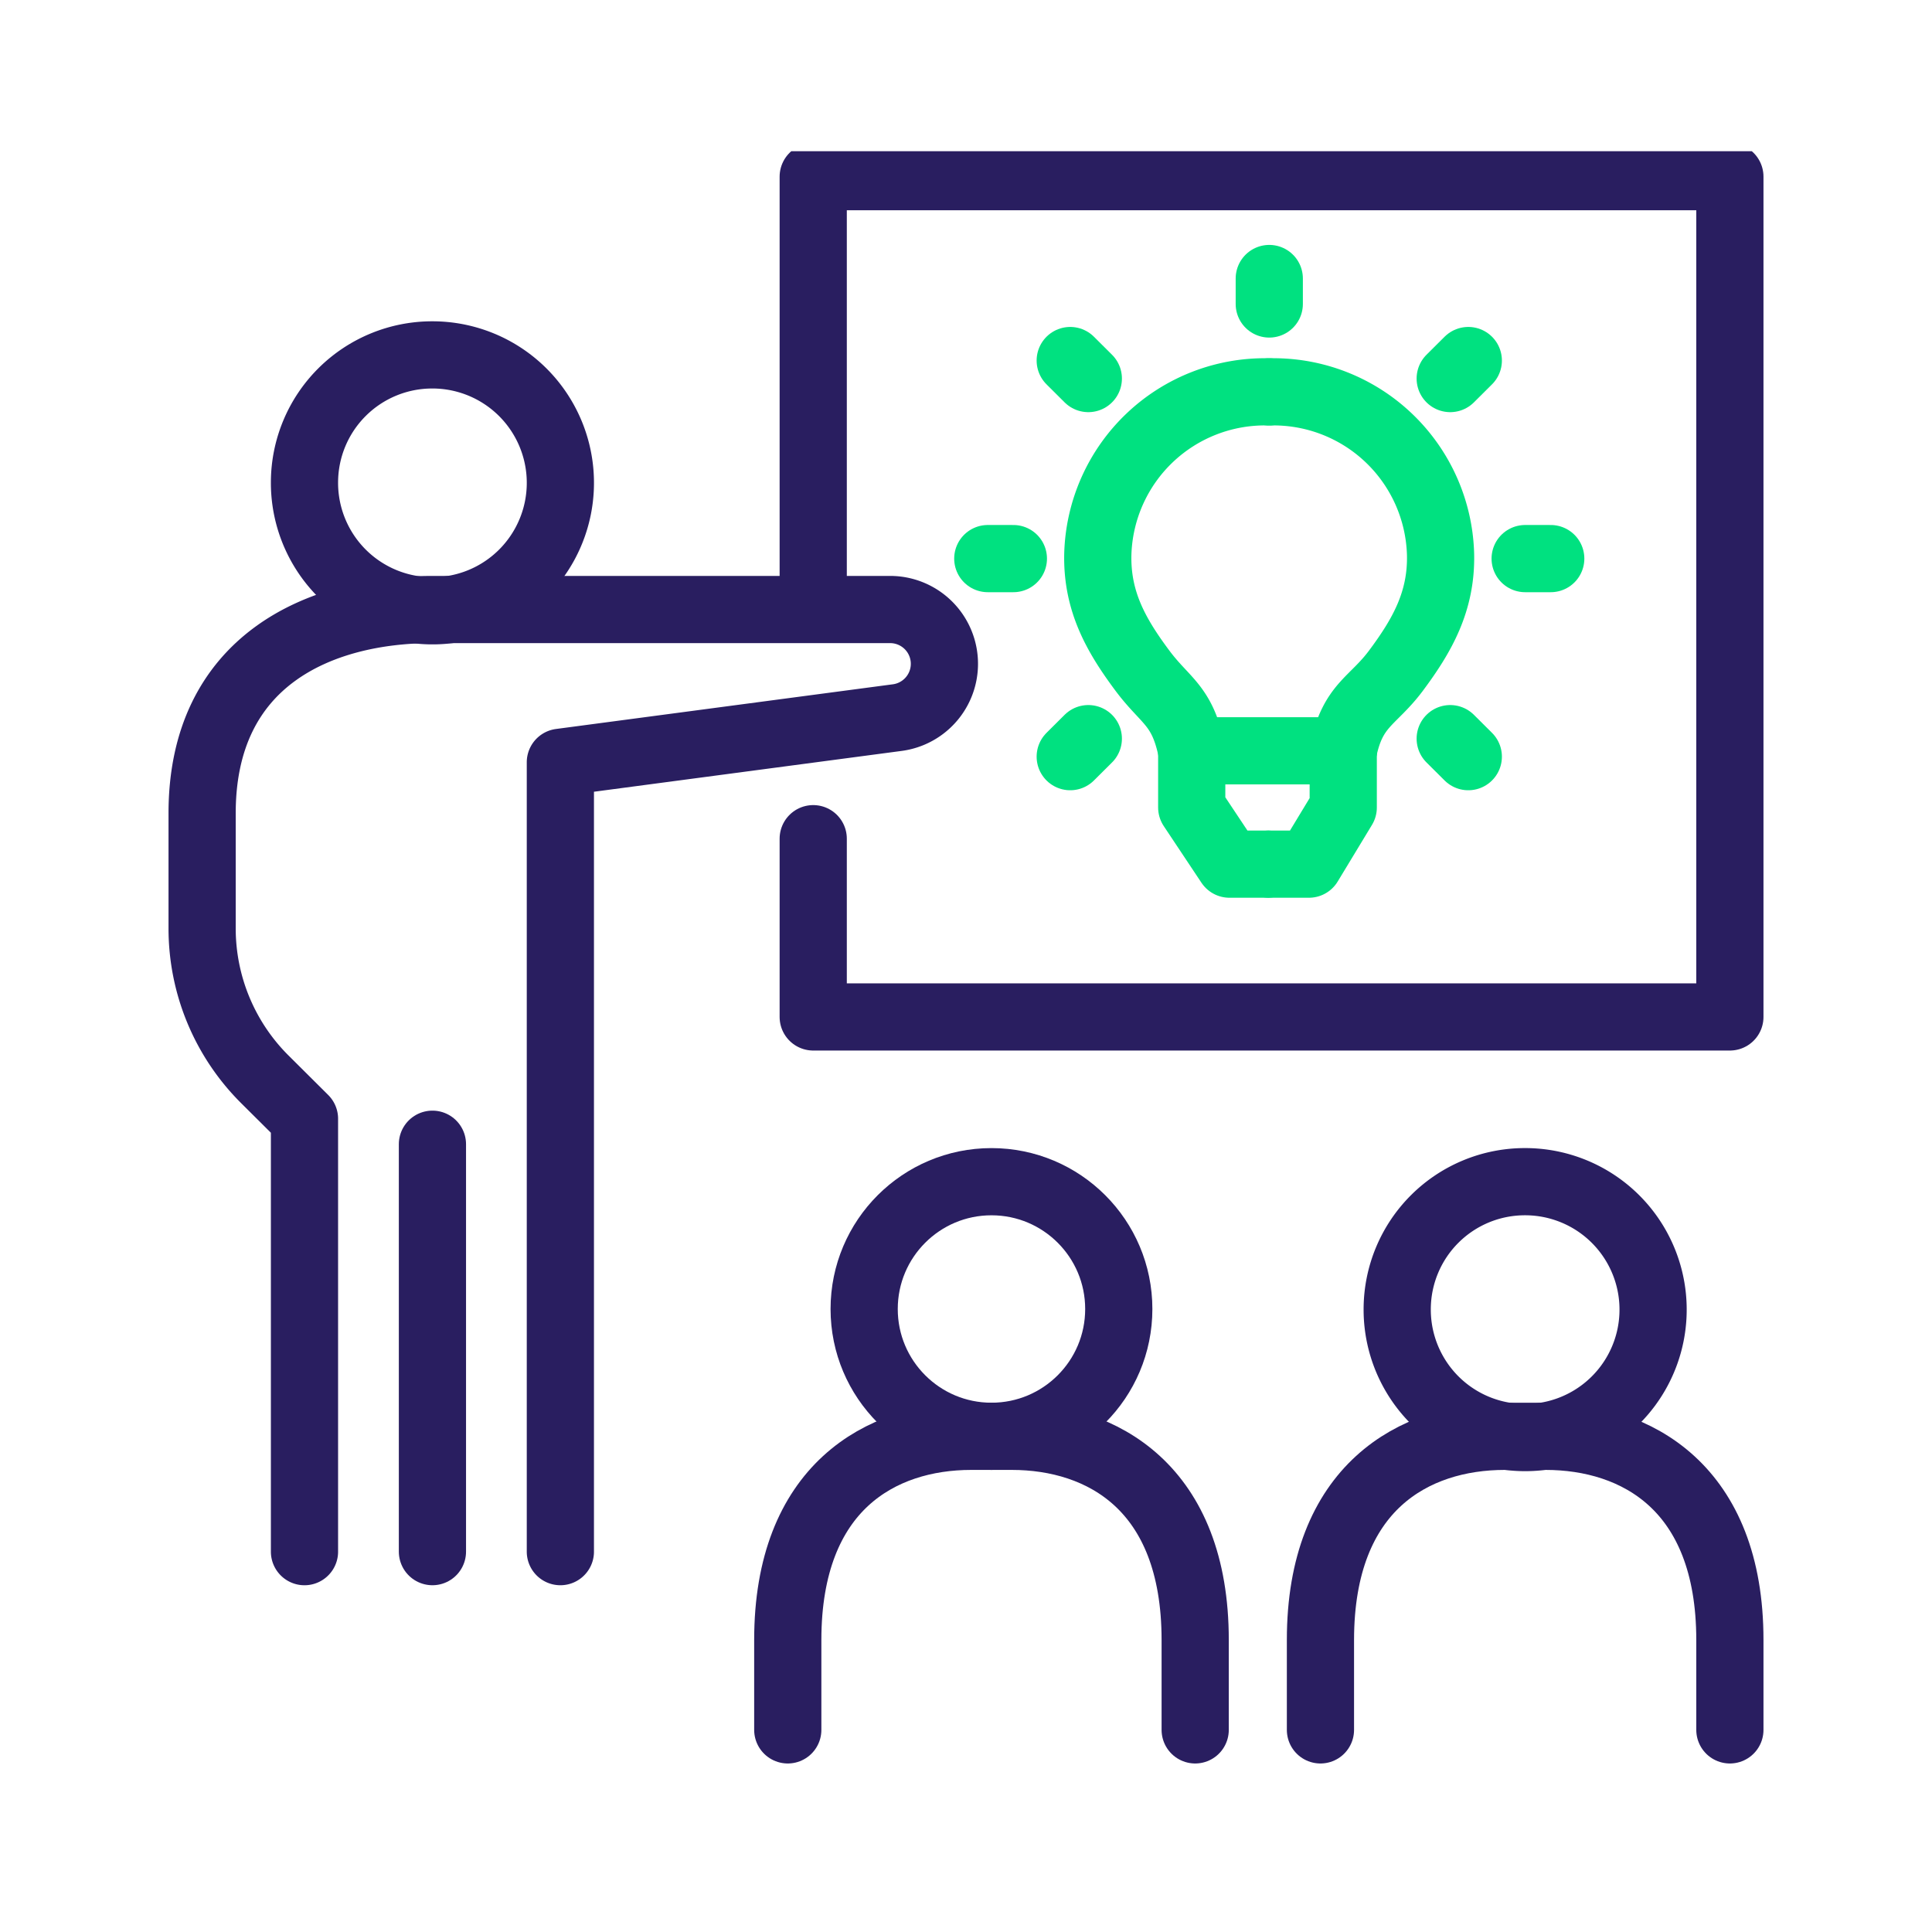
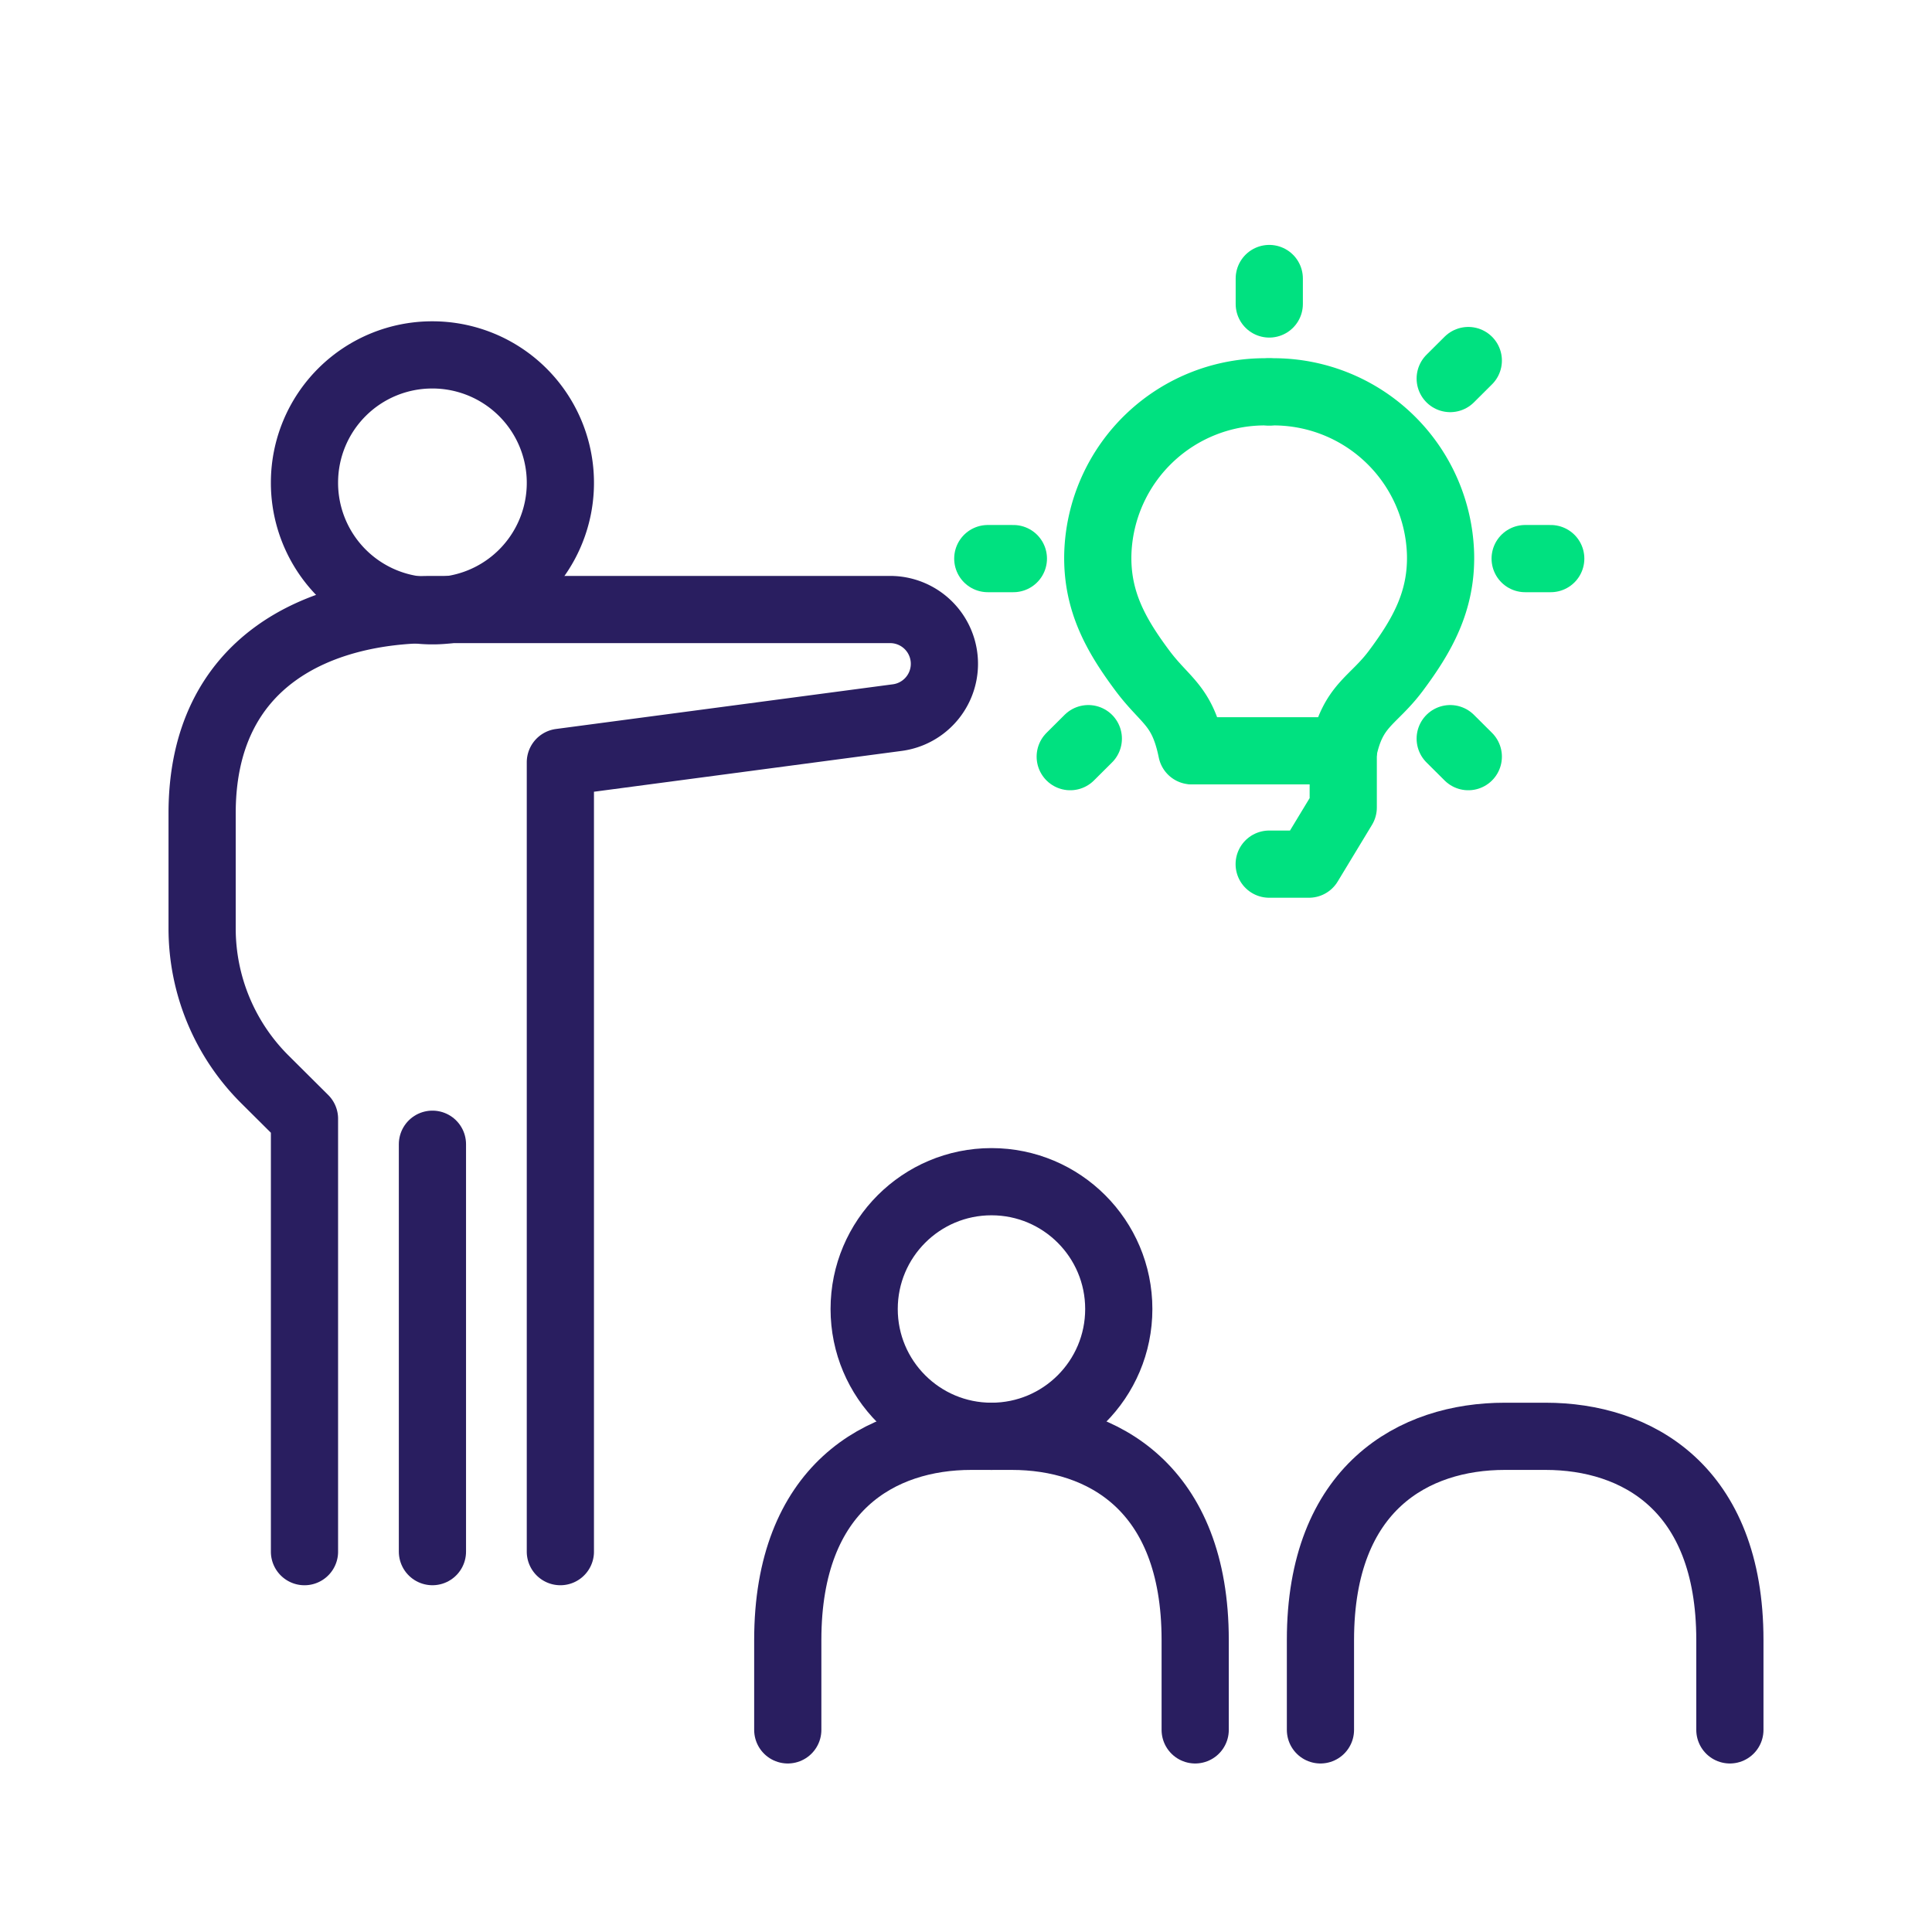
<svg xmlns="http://www.w3.org/2000/svg" width="115" height="115" viewBox="0 0 115 115">
  <defs>
    <clipPath id="clip-path">
      <rect id="Rectangle_1327" data-name="Rectangle 1327" width="97" height="97" fill="none" stroke="#291e60" stroke-width="4" />
    </clipPath>
  </defs>
  <g id="Group_1080" data-name="Group 1080" transform="translate(-115 -522)">
-     <rect id="Rectangle_1375" data-name="Rectangle 1375" width="115" height="115" transform="translate(115 522)" fill="none" />
    <g id="Group_867" data-name="Group 867" transform="translate(124 531)">
      <g id="Group_866" data-name="Group 866" clip-path="url(#clip-path)">
-         <path id="Path_1127" data-name="Path 1127" d="M24.08,39.578A7.616,7.616,0,1,0,31.7,32,7.6,7.6,0,0,0,24.08,39.578Z" transform="translate(-14.956 -19.875)" fill="none" stroke="#291e60" stroke-linecap="round" stroke-linejoin="round" stroke-width="4" />
+         <path id="Path_1127" data-name="Path 1127" d="M24.08,39.578A7.616,7.616,0,1,0,31.7,32,7.6,7.6,0,0,0,24.08,39.578" transform="translate(-14.956 -19.875)" fill="none" stroke="#291e60" stroke-linecap="round" stroke-linejoin="round" stroke-width="4" />
        <path id="Path_1128" data-name="Path 1128" d="M158.907,37.807a9.945,9.945,0,0,0-10.2,9.671c-.064,2.806,1.1,4.838,2.659,6.929,1.369,1.834,2.369,2.023,2.929,4.764" transform="translate(-92.361 -23.481)" fill="none" stroke="#00e180" stroke-linecap="round" stroke-linejoin="round" stroke-width="4" />
        <path id="Path_1129" data-name="Path 1129" d="M175.629,37.807a9.945,9.945,0,0,1,10.2,9.671c.064,2.806-1.1,4.838-2.658,6.929-1.369,1.834-2.573,2.022-3.133,4.763" transform="translate(-109.082 -23.481)" fill="none" stroke="#00e180" stroke-linecap="round" stroke-linejoin="round" stroke-width="4" />
        <path id="Path_1130" data-name="Path 1130" d="M172.721,94.193h-8.871" transform="translate(-101.767 -58.503)" fill="none" stroke="#00e180" stroke-linecap="round" stroke-linejoin="round" stroke-width="4" />
        <path id="Path_1131" data-name="Path 1131" d="M175.629,100.94h2.366l2.042-3.373V94.193" transform="translate(-109.082 -58.503)" fill="none" stroke="#00e180" stroke-linecap="round" stroke-linejoin="round" stroke-width="4" />
-         <path id="Path_1132" data-name="Path 1132" d="M163.46,94.193v3.373l2.245,3.374h2.264" transform="translate(-101.524 -58.503)" fill="none" stroke="#00e180" stroke-linecap="round" stroke-linejoin="round" stroke-width="4" />
        <line id="Line_322" data-name="Line 322" y2="1.516" transform="translate(66.552 7.578)" fill="none" stroke="#00e180" stroke-linecap="round" stroke-linejoin="round" stroke-width="4" />
        <line id="Line_323" data-name="Line 323" x1="1.077" y2="1.072" transform="translate(77.322 12.461)" fill="none" stroke="#00e180" stroke-linecap="round" stroke-linejoin="round" stroke-width="4" />
        <line id="Line_324" data-name="Line 324" x1="1.523" transform="translate(81.783 24.25)" fill="none" stroke="#00e180" stroke-linecap="round" stroke-linejoin="round" stroke-width="4" />
        <line id="Line_325" data-name="Line 325" x1="1.077" y1="1.072" transform="translate(77.322 34.967)" fill="none" stroke="#00e180" stroke-linecap="round" stroke-linejoin="round" stroke-width="4" />
        <line id="Line_326" data-name="Line 326" y1="1.072" x2="1.077" transform="translate(54.704 34.967)" fill="none" stroke="#00e180" stroke-linecap="round" stroke-linejoin="round" stroke-width="4" />
        <line id="Line_327" data-name="Line 327" x2="1.523" transform="translate(49.797 24.25)" fill="none" stroke="#00e180" stroke-linecap="round" stroke-linejoin="round" stroke-width="4" />
-         <line id="Line_328" data-name="Line 328" x2="1.077" y2="1.072" transform="translate(54.704 12.461)" fill="none" stroke="#00e180" stroke-linecap="round" stroke-linejoin="round" stroke-width="4" />
        <path id="Path_1133" data-name="Path 1133" d="M29.324,128.078V81.094l20.029-2.657A3.231,3.231,0,0,0,48.924,72H21.708C14.979,72,8,75.031,8,84.125V90.99a12.668,12.668,0,0,0,3.738,8.98l2.355,2.343v25.766" transform="translate(-4.969 -44.719)" fill="none" stroke="#291e60" stroke-linecap="round" stroke-linejoin="round" stroke-width="4" />
        <line id="Line_329" data-name="Line 329" y2="24.25" transform="translate(16.74 59.109)" fill="none" stroke="#291e60" stroke-linecap="round" stroke-linejoin="round" stroke-width="4" />
-         <path id="Path_1134" data-name="Path 1134" d="M104,28.25V4h54.563V54.016H104V43.406" transform="translate(-64.594 -2.484)" fill="none" stroke="#291e60" stroke-linecap="round" stroke-linejoin="round" stroke-width="4" />
        <circle id="Ellipse_275" data-name="Ellipse 275" cx="7.578" cy="7.578" r="7.578" transform="translate(42.438 61.339)" fill="none" stroke="#291e60" stroke-linecap="round" stroke-linejoin="round" stroke-width="4" />
        <path id="Path_1135" data-name="Path 1135" d="M100,219.357v-5.349c0-9.094,5.555-12.125,10.913-12.125h2.425c5.357,0,10.913,3.031,10.913,12.125v5.349" transform="translate(-62.109 -125.388)" fill="none" stroke="#291e60" stroke-linecap="round" stroke-linejoin="round" stroke-width="4" />
-         <path id="Path_1136" data-name="Path 1136" d="M195.741,169.461a7.616,7.616,0,1,0,7.616-7.578A7.6,7.6,0,0,0,195.741,169.461Z" transform="translate(-121.574 -100.545)" fill="none" stroke="#291e60" stroke-linecap="round" stroke-linejoin="round" stroke-width="4" />
        <path id="Path_1137" data-name="Path 1137" d="M183.681,219.357v-5.349c0-9.094,5.583-12.125,10.967-12.125h2.437c5.384,0,10.967,3.031,10.967,12.125v5.349" transform="translate(-114.083 -125.388)" fill="none" stroke="#291e60" stroke-linecap="round" stroke-linejoin="round" stroke-width="4" />
      </g>
    </g>
  </g>
</svg>